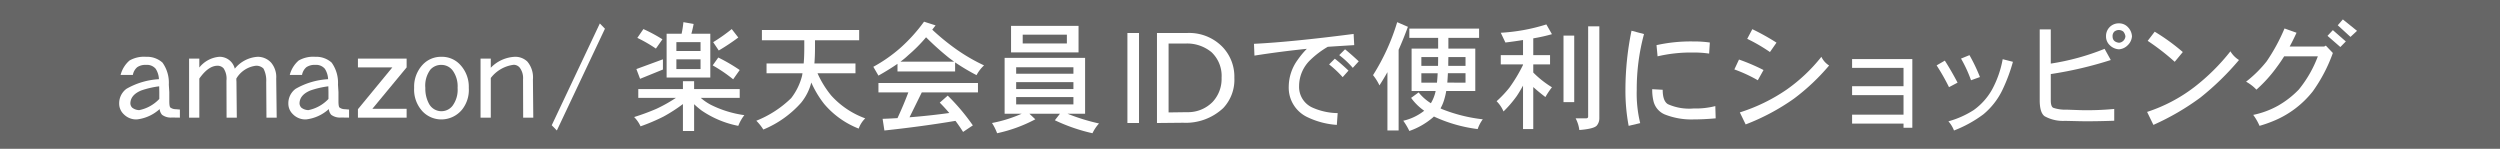
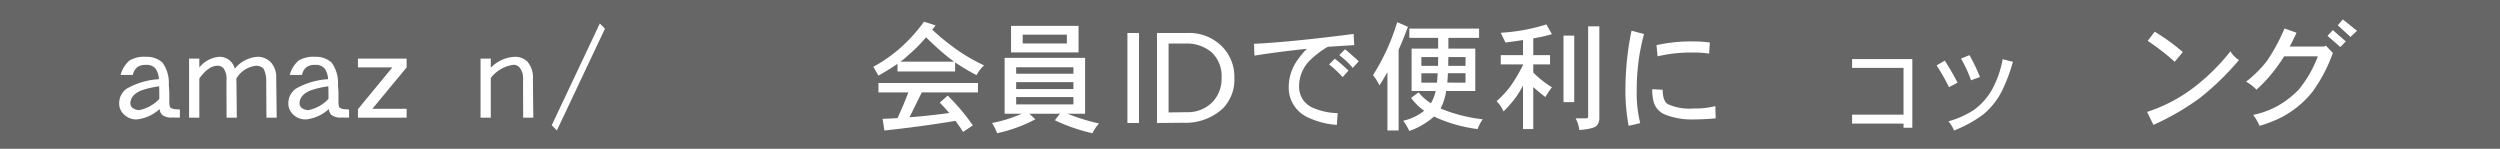
<svg xmlns="http://www.w3.org/2000/svg" width="252" height="15" viewBox="0 0 252 15">
  <title>pay-tagline</title>
  <g id="レイヤー_2" data-name="レイヤー 2">
    <g id="head">
      <rect width="252" height="15" fill="#666" />
      <g>
        <path d="M18.133,11.858l-.792-.012a1.47,1.47,0,0,1-1.008-.276,1.014,1.014,0,0,1-.24-.576,4.09,4.09,0,0,1-2.304,1.044,1.76,1.76,0,0,1-1.332-.54,1.467,1.467,0,0,1-.444-1.056,1.808,1.808,0,0,1,.732-1.488,7.388,7.388,0,0,1,3.276-.972,2.117,2.117,0,0,0-.324-1.044,1.141,1.141,0,0,0-.972-.396,1.454,1.454,0,0,0-.888.228,1.325,1.325,0,0,0-.444.78H12.157a2.886,2.886,0,0,1,.9-1.452,2.94,2.94,0,0,1,1.668-.372,2.316,2.316,0,0,1,1.656.588,3.492,3.492,0,0,1,.636,2.22l.048.744v.9q0,.565.108.66a.902.902,0,0,0,.54.168l.42.036ZM16.057,9.974V9.277l-.012-.576a8.872,8.872,0,0,0-1.812.42q-1.092.456-1.092,1.32a.654.654,0,0,0,.18.408,1.206,1.206,0,0,0,.708.252A3.809,3.809,0,0,0,16.057,9.974Z" fill="#fff" />
        <path d="M27.891,11.858H26.859l-.024-3.588a2.627,2.627,0,0,0-.276-1.356,1.022,1.022,0,0,0-.756-.288,2.653,2.653,0,0,0-1.98,1.296v.168c.008.08.012.14.012.18l.036,3.588H22.839l-.012-3.732a1.89,1.89,0,0,0-.288-1.236.814.814,0,0,0-.612-.264q-.924,0-1.836,1.296v3.936H19.059V5.905H20.091v.9a2.884,2.884,0,0,1,2.004-1.08,1.572,1.572,0,0,1,1.572,1.2,3.214,3.214,0,0,1,2.304-1.2,1.833,1.833,0,0,1,1.368.6,2.256,2.256,0,0,1,.504,1.596Z" fill="#fff" />
        <path d="M35.185,11.858l-.792-.012a1.47,1.47,0,0,1-1.008-.276,1.014,1.014,0,0,1-.24-.576,4.09,4.09,0,0,1-2.304,1.044,1.76,1.76,0,0,1-1.332-.54,1.467,1.467,0,0,1-.444-1.056A1.808,1.808,0,0,1,29.797,8.954a7.388,7.388,0,0,1,3.276-.972,2.117,2.117,0,0,0-.324-1.044,1.141,1.141,0,0,0-.972-.396,1.454,1.454,0,0,0-.888.228,1.325,1.325,0,0,0-.444.78H29.209A2.886,2.886,0,0,1,30.109,6.098a2.94,2.94,0,0,1,1.668-.372,2.316,2.316,0,0,1,1.656.588A3.492,3.492,0,0,1,34.069,8.534l.048.744v.9q0,.565.108.66a.902.902,0,0,0,.54.168l.42.036ZM33.109,9.974V9.277l-.012-.576a8.872,8.872,0,0,0-1.812.42q-1.092.456-1.092,1.32a.655.655,0,0,0,.18.408,1.206,1.206,0,0,0,.708.252A3.809,3.809,0,0,0,33.109,9.974Z" fill="#fff" />
        <path d="M40.988,11.858h-4.908v-.852L39.548,6.794H36.08V5.905h4.908V6.794l-3.456,4.176h3.456Z" fill="#fff" />
-         <path d="M47.254,8.858a3.187,3.187,0,0,1-.672,2.184,2.706,2.706,0,0,1-2.076.996,2.607,2.607,0,0,1-1.908-.804,3.212,3.212,0,0,1-.852-2.376,3.228,3.228,0,0,1,.876-2.352,2.516,2.516,0,0,1,1.884-.78,2.483,2.483,0,0,1,1.872.792A3.238,3.238,0,0,1,47.254,8.858Zm-1.128,0a2.713,2.713,0,0,0-.48-1.728,1.413,1.413,0,0,0-1.14-.588,1.45,1.45,0,0,0-1.116.468,2.674,2.674,0,0,0-.516,1.848,3.17,3.17,0,0,0,.348,1.56,1.42,1.42,0,0,0,2.388.252A2.722,2.722,0,0,0,46.126,8.858Z" fill="#fff" />
        <path d="M53.755,11.858h-1.02l-.012-3.852a1.744,1.744,0,0,0-.336-1.188.798.798,0,0,0-.6-.288,3.444,3.444,0,0,0-2.316,1.332v3.996H48.439V5.905h1.032v.924a3.601,3.601,0,0,1,2.424-1.104,1.757,1.757,0,0,1,1.26.48,2.479,2.479,0,0,1,.564,1.812Z" fill="#fff" />
        <path d="M60.979,2.894,56.131,13.153l-.516-.528L60.463,2.365Z" fill="#fff" />
-         <path d="M74.563,8.978v.888H70.639a5.125,5.125,0,0,0,1.032.708,10.846,10.846,0,0,0,3.36,1.032,4.193,4.193,0,0,0-.612,1.08A9.916,9.916,0,0,1,70.735,11.15a8.096,8.096,0,0,1-.768-.648V13.202H68.839V10.489A16.017,16.017,0,0,1,66.883,11.75a19.231,19.231,0,0,1-2.316.984,3.168,3.168,0,0,0-.648-.936,22.429,22.429,0,0,0,2.244-.828,14.948,14.948,0,0,0,1.968-1.104H64.339v-.888h4.5v-.792H69.967v.792Zm-7.74-3V7.009l-2.304.936-.372-.984ZM64.855,2.93a15.656,15.656,0,0,1,1.92,1.032l-.66.936a14.36,14.36,0,0,0-1.872-1.08Zm4.032-.696,1.032.18q-.096.516-.228.984h1.908v4.416H67.195V3.398H68.707A10.109,10.109,0,0,0,68.887,2.234Zm-.708,2.904h2.436v-.888h-2.436Zm2.436,1.824V5.978h-2.436v.984ZM72.403,5.798a17.486,17.486,0,0,1,2.16,1.26l-.66.936a15.004,15.004,0,0,0-2.064-1.404Zm1.356-2.868.66.852A21.487,21.487,0,0,1,72.451,5.09l-.564-.84A17.161,17.161,0,0,0,73.759,2.93Z" fill="#fff" />
-         <path d="M86.604,3.026V4.058H82.152v.744q0,.877-.06,1.596H86.232v.984H82.404a9.817,9.817,0,0,0,1.392,2.256A8.57,8.57,0,0,0,87.216,11.93a2.669,2.669,0,0,0-.66,1.032,8.703,8.703,0,0,1-3.48-2.484,10.08,10.08,0,0,1-1.296-2.16,5.331,5.331,0,0,1-1.02,2.028,10.386,10.386,0,0,1-3.816,2.712,4.98,4.98,0,0,0-.708-.888,10.681,10.681,0,0,0,3.516-2.28,6.187,6.187,0,0,0,1.092-2.232q.023-.132.048-.276h-3.624V6.398h3.744q.06-.708.06-1.596V4.058H76.8V3.026Z" fill="#fff" />
        <path d="M93.143,2.186l1.164.372q-.168.216-.336.432a22.856,22.856,0,0,0,2.376,1.944A18.184,18.184,0,0,0,99.191,6.59a3.737,3.737,0,0,0-.756.984,21.633,21.633,0,0,1-2.16-1.284V7.202h-5.808V6.434q-.816.564-1.92,1.188l-.516-.888A15.099,15.099,0,0,0,90.694,4.885,16.43,16.43,0,0,0,93.143,2.186Zm5.436,6.18v.948H92.915l-1.236,2.508q1.992-.155,4.008-.432-.456-.541-.96-1.044l.804-.708a21.087,21.087,0,0,1,2.532,3l-.984.66q-.372-.588-.768-1.116-3.264.552-7.164.972l-.18-1.176q.744-.024,1.5-.072.624-1.343,1.092-2.592H88.547V8.365Zm-7.812-2.148h5.412q-.264-.192-.504-.372a28.375,28.375,0,0,1-2.328-2.088,15.206,15.206,0,0,1-1.788,1.8A7.826,7.826,0,0,1,90.766,6.217Z" fill="#fff" />
        <path d="M101.265,5.834h8.112v5.628h-1.776a20.151,20.151,0,0,0,3.18.984,3.99,3.99,0,0,0-.66.984,18.022,18.022,0,0,1-3.792-1.308l.516-.66h-3.084l.6.564a14.9,14.9,0,0,1-3.852,1.404,5.169,5.169,0,0,0-.516-1.032,13.714,13.714,0,0,0,3-.936h-1.728Zm.648-3.228h6.804V5.281h-6.804Zm.516,4.824h5.772V6.781h-5.772Zm0,1.548h5.772V8.281h-5.772Zm5.772,1.548V9.781h-5.772v.744Zm-.66-6.144V3.494h-4.452v.888Z" fill="#fff" />
        <path d="M114.813,12.399h-1.17V3.325h1.17Z" fill="#fff" />
        <path d="M124.423,7.836a4.155,4.155,0,0,1-1.118,3.055,5.518,5.518,0,0,1-4.043,1.482l-2.639.026V3.325h3.068a4.68,4.68,0,0,1,3.497,1.365A4.318,4.318,0,0,1,124.423,7.836Zm-1.287,0a3.279,3.279,0,0,0-1.014-2.574,3.858,3.858,0,0,0-2.665-.871h-1.664v6.942l1.872-.026a3.472,3.472,0,0,0,2.561-1.027A3.386,3.386,0,0,0,123.135,7.836Z" fill="#fff" />
        <path d="M136.505,4.549q-1.776.108-2.664.168a9.017,9.017,0,0,0-1.752,1.32,3.649,3.649,0,0,0-1.14,2.64,2.278,2.278,0,0,0,1.356,2.172,6.439,6.439,0,0,0,2.532.552l-.084,1.188a8.089,8.089,0,0,1-2.916-.756,3.279,3.279,0,0,1-1.932-3.084,4.635,4.635,0,0,1,.888-2.7,8.574,8.574,0,0,1,.936-1.128q-2.688.276-5.28.684l-.048-1.188q3.732-.18,10.044-.996Zm-.576,2.568-.588.66a10.626,10.626,0,0,0-1.368-1.284l.576-.576Q135.208,6.434,135.928,7.118Zm1.032-.936-.6.66a8.852,8.852,0,0,0-1.368-1.284l.588-.588Q136.216,5.486,136.961,6.182Z" fill="#fff" />
        <path d="M140.837,2.234l1.08.468q-.445,1.212-.936,2.316v8.136H139.853V7.274q-.385.684-.804,1.332a5.219,5.219,0,0,0-.648-1.032A21.54,21.54,0,0,0,140.837,2.234Zm8.256.648v.936h-3.096V4.898h2.712v4.272h-2.928a6.819,6.819,0,0,1-.192.828,4.152,4.152,0,0,1-.384.924c.032.016.068.036.108.06a15.868,15.868,0,0,0,4.152,1.044,3.633,3.633,0,0,0-.516.984,14.769,14.769,0,0,1-4.296-1.212.453.453,0,0,1-.108-.06,2.32,2.32,0,0,1-.216.192,7.31,7.31,0,0,1-2.268,1.272,6.771,6.771,0,0,0-.612-1.032,5.312,5.312,0,0,0,2.112-1.008,5.358,5.358,0,0,1-1.32-1.296l.756-.552a4.882,4.882,0,0,0,1.236,1.092,3.921,3.921,0,0,0,.42-.984,2.319,2.319,0,0,0,.06-.252h-2.424V4.898h2.676V3.818H142.061v-.936Zm-5.82,3.756h1.68q.012-.42.012-.888h-1.692Zm1.572,1.692q.048-.432.072-.948h-1.644v.948Zm2.88,0V7.381H145.948q-.024.516-.06.948Zm-1.728-2.58q-.012.468-.012.888h1.74v-.888Z" fill="#fff" />
        <path d="M155.873,2.462l.564.984a17.152,17.152,0,0,1-1.884.42V5.558h1.692v.936h-1.692v.816a9.924,9.924,0,0,0,1.884,1.488,7.805,7.805,0,0,0-.66.984q-.696-.527-1.224-1.008v4.236h-1.032V8.63q-.336.612-.636,1.056a11.341,11.341,0,0,1-1.332,1.548,3.265,3.265,0,0,0-.696-1.032,11.078,11.078,0,0,0,1.284-1.356,15.318,15.318,0,0,0,1.38-2.304V6.494h-2.244v-.936h2.244V4.034q-.804.132-1.776.252l-.468-.984A18.725,18.725,0,0,0,155.873,2.462Zm1.728,1.128h1.08v6.708h-1.08Zm2.484-.936h1.128v9.276a1.129,1.129,0,0,1-.252.72q-.276.336-1.764.456a3.444,3.444,0,0,0-.372-1.176h1.032q.228,0,.228-.18Z" fill="#fff" />
        <path d="M165.716,3.434a21.178,21.178,0,0,0-.732,5.616,12.562,12.562,0,0,0,.348,3.36l-1.164.276a19.102,19.102,0,0,1-.324-3.636,29.699,29.699,0,0,1,.612-5.952Zm7.224,8.496q-1.224.108-2.232.108a7.273,7.273,0,0,1-2.904-.504,1.939,1.939,0,0,1-1.128-1.32,4.786,4.786,0,0,1-.132-1.224l1.056.06q0,1.14.528,1.452a5.254,5.254,0,0,0,2.58.432,8.054,8.054,0,0,0,2.196-.24Zm-.588-7.644-.072,1.116a10.571,10.571,0,0,0-1.62-.108,14.848,14.848,0,0,0-3.576.384l-.108-1.128a15.963,15.963,0,0,1,3.684-.372A11.369,11.369,0,0,1,172.352,4.286Z" fill="#fff" />
-         <path d="M177.763,7.058l-.576,1.032a14.66,14.66,0,0,0-2.364-1.092l.468-.996A19.745,19.745,0,0,1,177.763,7.058Zm6.612-.456a21.338,21.338,0,0,1-3.552,3.348,22.08,22.08,0,0,1-4.86,2.592l-.588-1.212a17.811,17.811,0,0,0,4.728-2.304,16.775,16.775,0,0,0,3.492-3.3A2.075,2.075,0,0,0,184.375,6.602Zm-5.304-2.304-.66.948a17.146,17.146,0,0,0-2.292-1.332l.516-.972A23.042,23.042,0,0,1,179.071,4.298Z" fill="#fff" />
-         <path d="M192.763,12.878h-.888v-.42h-5.184v-.9h5.184V9.589h-5.184V8.69h5.184V6.841h-5.184V5.954h6.072Z" fill="#fff" />
+         <path d="M192.763,12.878h-.888v-.42h-5.184v-.9h5.184V9.589h-5.184h5.184V6.841h-5.184V5.954h6.072Z" fill="#fff" />
        <path d="M197.323,8.33l-.864.456a21.141,21.141,0,0,0-1.248-2.196l.828-.48Q196.699,7.142,197.323,8.33ZM202.903,6.23a17.074,17.074,0,0,1-1.08,2.88,7.311,7.311,0,0,1-1.896,2.412,12.327,12.327,0,0,1-2.964,1.632,3.056,3.056,0,0,0-.564-.924,9.227,9.227,0,0,0,2.556-1.14,6.375,6.375,0,0,0,1.872-2.112,10.212,10.212,0,0,0,1.044-3.012Zm-3.324,1.536-.9.324a13.179,13.179,0,0,0-1.008-2.184l.852-.348A17.482,17.482,0,0,1,199.579,7.766Z" fill="#fff" />
-         <path d="M213.115,12.17q-2.052.072-3.408.048l-1.536-.036a3.821,3.821,0,0,1-2.076-.468q-.492-.36-.492-1.608V2.965h1.116V6.41a24.232,24.232,0,0,0,5.424-1.488l.624,1.128a38.727,38.727,0,0,1-6.048,1.416v2.64q0,.672.276.768a3.84,3.84,0,0,0,1.356.18l1.356.048a28.99,28.99,0,0,0,3.408-.12ZM214.903,3.662a1.364,1.364,0,0,1-.42.888,1.361,1.361,0,0,1-.888.42,1.425,1.425,0,0,1-.924-.408,1.207,1.207,0,0,1-.384-.9,1.272,1.272,0,0,1,1.308-1.308,1.207,1.207,0,0,1,.9.384A1.426,1.426,0,0,1,214.903,3.662Zm-.66,0a.937.937,0,0,0-.216-.48.722.722,0,0,0-.912.012.632.632,0,0,0-.168.468q0,.564.648.648A.704.704,0,0,0,214.243,3.662Z" fill="#fff" />
        <path d="M225.691,6.049a27.446,27.446,0,0,1-3.9,3.792,25.224,25.224,0,0,1-4.728,2.748l-.636-1.308a15.931,15.931,0,0,0,4.752-2.496,20.761,20.761,0,0,0,3.648-3.612A2.578,2.578,0,0,0,225.691,6.049ZM220.027,5.246l-.816.984A23.489,23.489,0,0,0,216.487,4.118l.708-.924A20.715,20.715,0,0,1,220.027,5.246Z" fill="#fff" />
        <path d="M235.152,5.341a15.682,15.682,0,0,1-2.028,3.876,9.741,9.741,0,0,1-4.044,3.012,12.785,12.785,0,0,1-1.32.456,5.496,5.496,0,0,0-.636-1.104,8.757,8.757,0,0,0,2.496-.924,9.292,9.292,0,0,0,2.1-1.632,11.873,11.873,0,0,0,1.92-3.348h-3.396q-.336.541-.72,1.056a14.003,14.003,0,0,1-2.076,2.304,4.281,4.281,0,0,0-1.044-.804,12.005,12.005,0,0,0,2.076-2.052,18.722,18.722,0,0,0,1.8-3.312l1.212.432q-.396.853-.696,1.392h3.48l.168-.096Zm1.308-1.164-.552.564-1.296-1.128.54-.576Zm1.128-1.068-.66.612-1.284-1.176.516-.588Z" fill="#fff" />
      </g>
    </g>
  </g>
</svg>